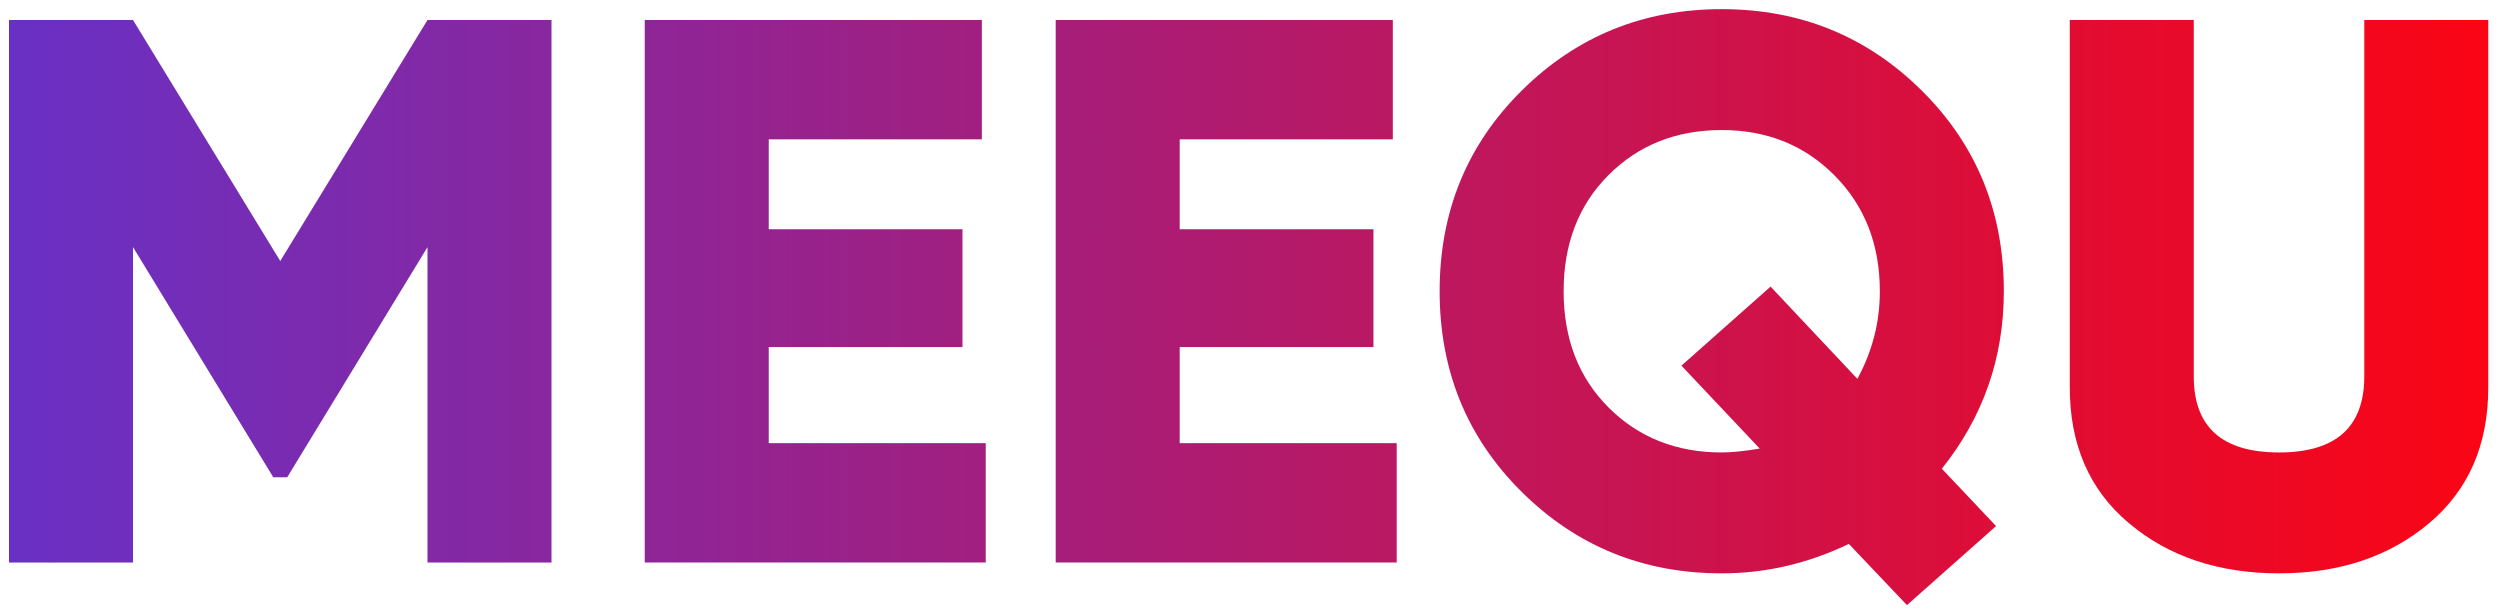
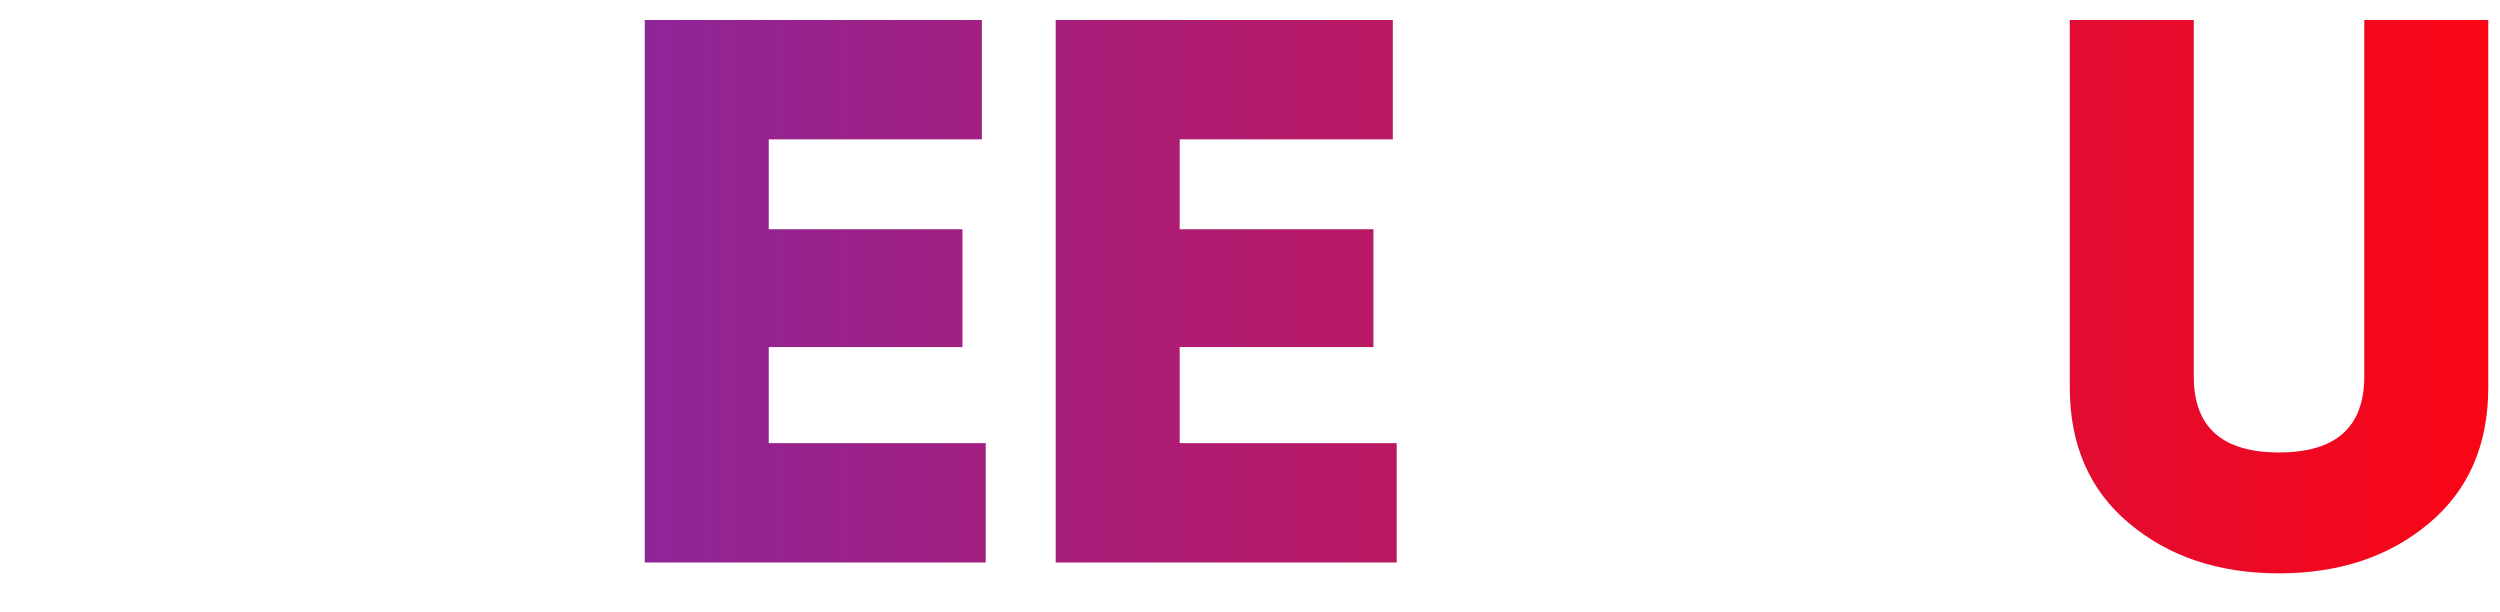
<svg xmlns="http://www.w3.org/2000/svg" width="200" height="49" viewBox="0 0 200 49" fill="none">
-   <path d="M34.2 1.6H44.12V45H34.2V19.766L22.978 38.18H21.862L10.64 19.766V45H0.72V1.6H10.64L22.42 20.882L34.2 1.6Z" fill="url(#paint0_linear_1233_3)" />
  <path d="M61.499 27.764V35.452H78.859V45H51.579V1.6H78.549V11.148H61.499V18.34H76.999V27.764H61.499Z" fill="url(#paint1_linear_1233_3)" />
-   <path d="M94.376 27.764V35.452H111.736V45H84.456V1.6H111.426V11.148H94.376V18.34H109.876V27.764H94.376Z" fill="url(#paint2_linear_1233_3)" />
-   <path d="M160.307 23.3C160.307 28.632 158.653 33.365 155.347 37.498L159.687 42.086L152.557 48.41L147.907 43.512C144.641 45.083 141.252 45.868 137.739 45.868C131.456 45.868 126.124 43.698 121.743 39.358C117.361 35.018 115.171 29.665 115.171 23.3C115.171 16.935 117.361 11.582 121.743 7.242C126.124 2.902 131.456 0.732 137.739 0.732C144.021 0.732 149.353 2.902 153.735 7.242C158.116 11.582 160.307 16.935 160.307 23.3ZM137.739 36.196C138.524 36.196 139.537 36.093 140.777 35.886L134.515 29.252L141.645 22.928L148.589 30.306C149.787 28.115 150.387 25.78 150.387 23.3C150.387 19.539 149.167 16.439 146.729 14C144.331 11.603 141.335 10.404 137.739 10.404C134.101 10.404 131.084 11.603 128.687 14C126.289 16.397 125.091 19.497 125.091 23.3C125.091 27.103 126.289 30.203 128.687 32.6C131.084 34.997 134.101 36.196 137.739 36.196Z" fill="url(#paint3_linear_1233_3)" />
+   <path d="M94.376 27.764V35.452H111.736V45H84.456V1.6H111.426V11.148H94.376V18.34H109.876V27.764H94.376" fill="url(#paint2_linear_1233_3)" />
  <path d="M165.582 30.988V1.6H175.502V30.12C175.502 34.171 177.775 36.196 182.322 36.196C186.869 36.196 189.142 34.171 189.142 30.12V1.6H199.062V30.988C199.062 35.576 197.491 39.193 194.35 41.838C191.167 44.525 187.158 45.868 182.322 45.868C177.486 45.868 173.477 44.525 170.294 41.838C167.153 39.193 165.582 35.576 165.582 30.988Z" fill="url(#paint4_linear_1233_3)" />
  <defs>
    <linearGradient id="paint0_linear_1233_3" x1="203" y1="46.792" x2="-3" y2="46.792" gradientUnits="userSpaceOnUse">
      <stop stop-color="#FD0411" />
      <stop offset="1" stop-color="#6631C8" />
    </linearGradient>
    <linearGradient id="paint1_linear_1233_3" x1="203" y1="46.792" x2="-3" y2="46.792" gradientUnits="userSpaceOnUse">
      <stop stop-color="#FD0411" />
      <stop offset="1" stop-color="#6631C8" />
    </linearGradient>
    <linearGradient id="paint2_linear_1233_3" x1="203" y1="46.792" x2="-3" y2="46.792" gradientUnits="userSpaceOnUse">
      <stop stop-color="#FD0411" />
      <stop offset="1" stop-color="#6631C8" />
    </linearGradient>
    <linearGradient id="paint3_linear_1233_3" x1="203" y1="46.792" x2="-3" y2="46.792" gradientUnits="userSpaceOnUse">
      <stop stop-color="#FD0411" />
      <stop offset="1" stop-color="#6631C8" />
    </linearGradient>
    <linearGradient id="paint4_linear_1233_3" x1="203" y1="46.792" x2="-3" y2="46.792" gradientUnits="userSpaceOnUse">
      <stop stop-color="#FD0411" />
      <stop offset="1" stop-color="#6631C8" />
    </linearGradient>
  </defs>
</svg>